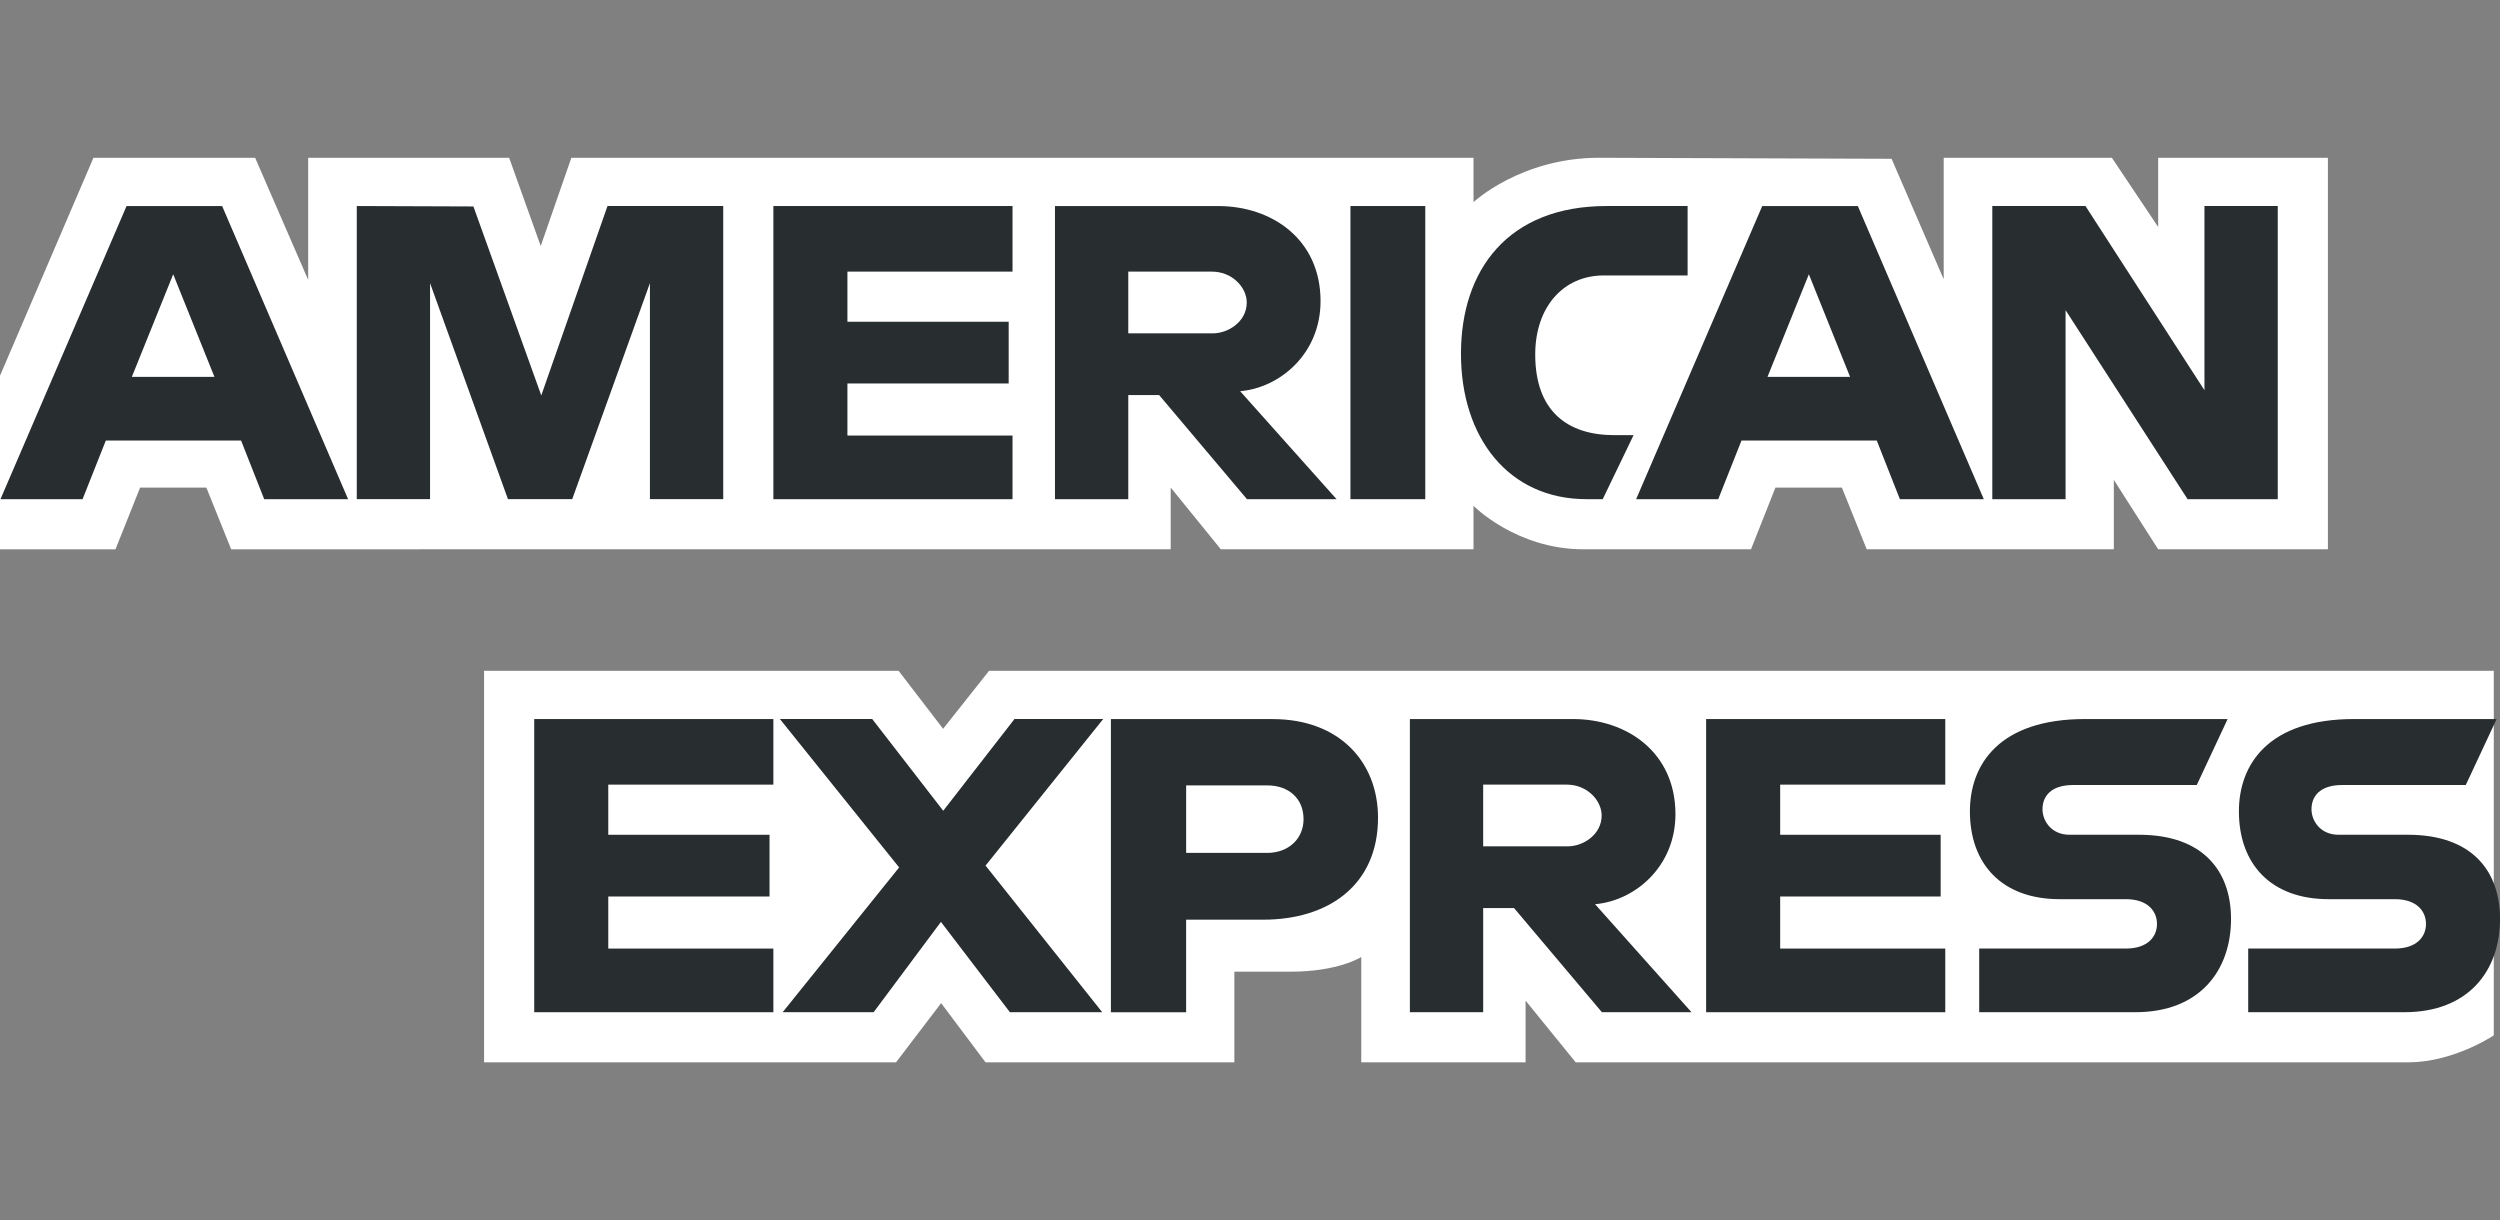
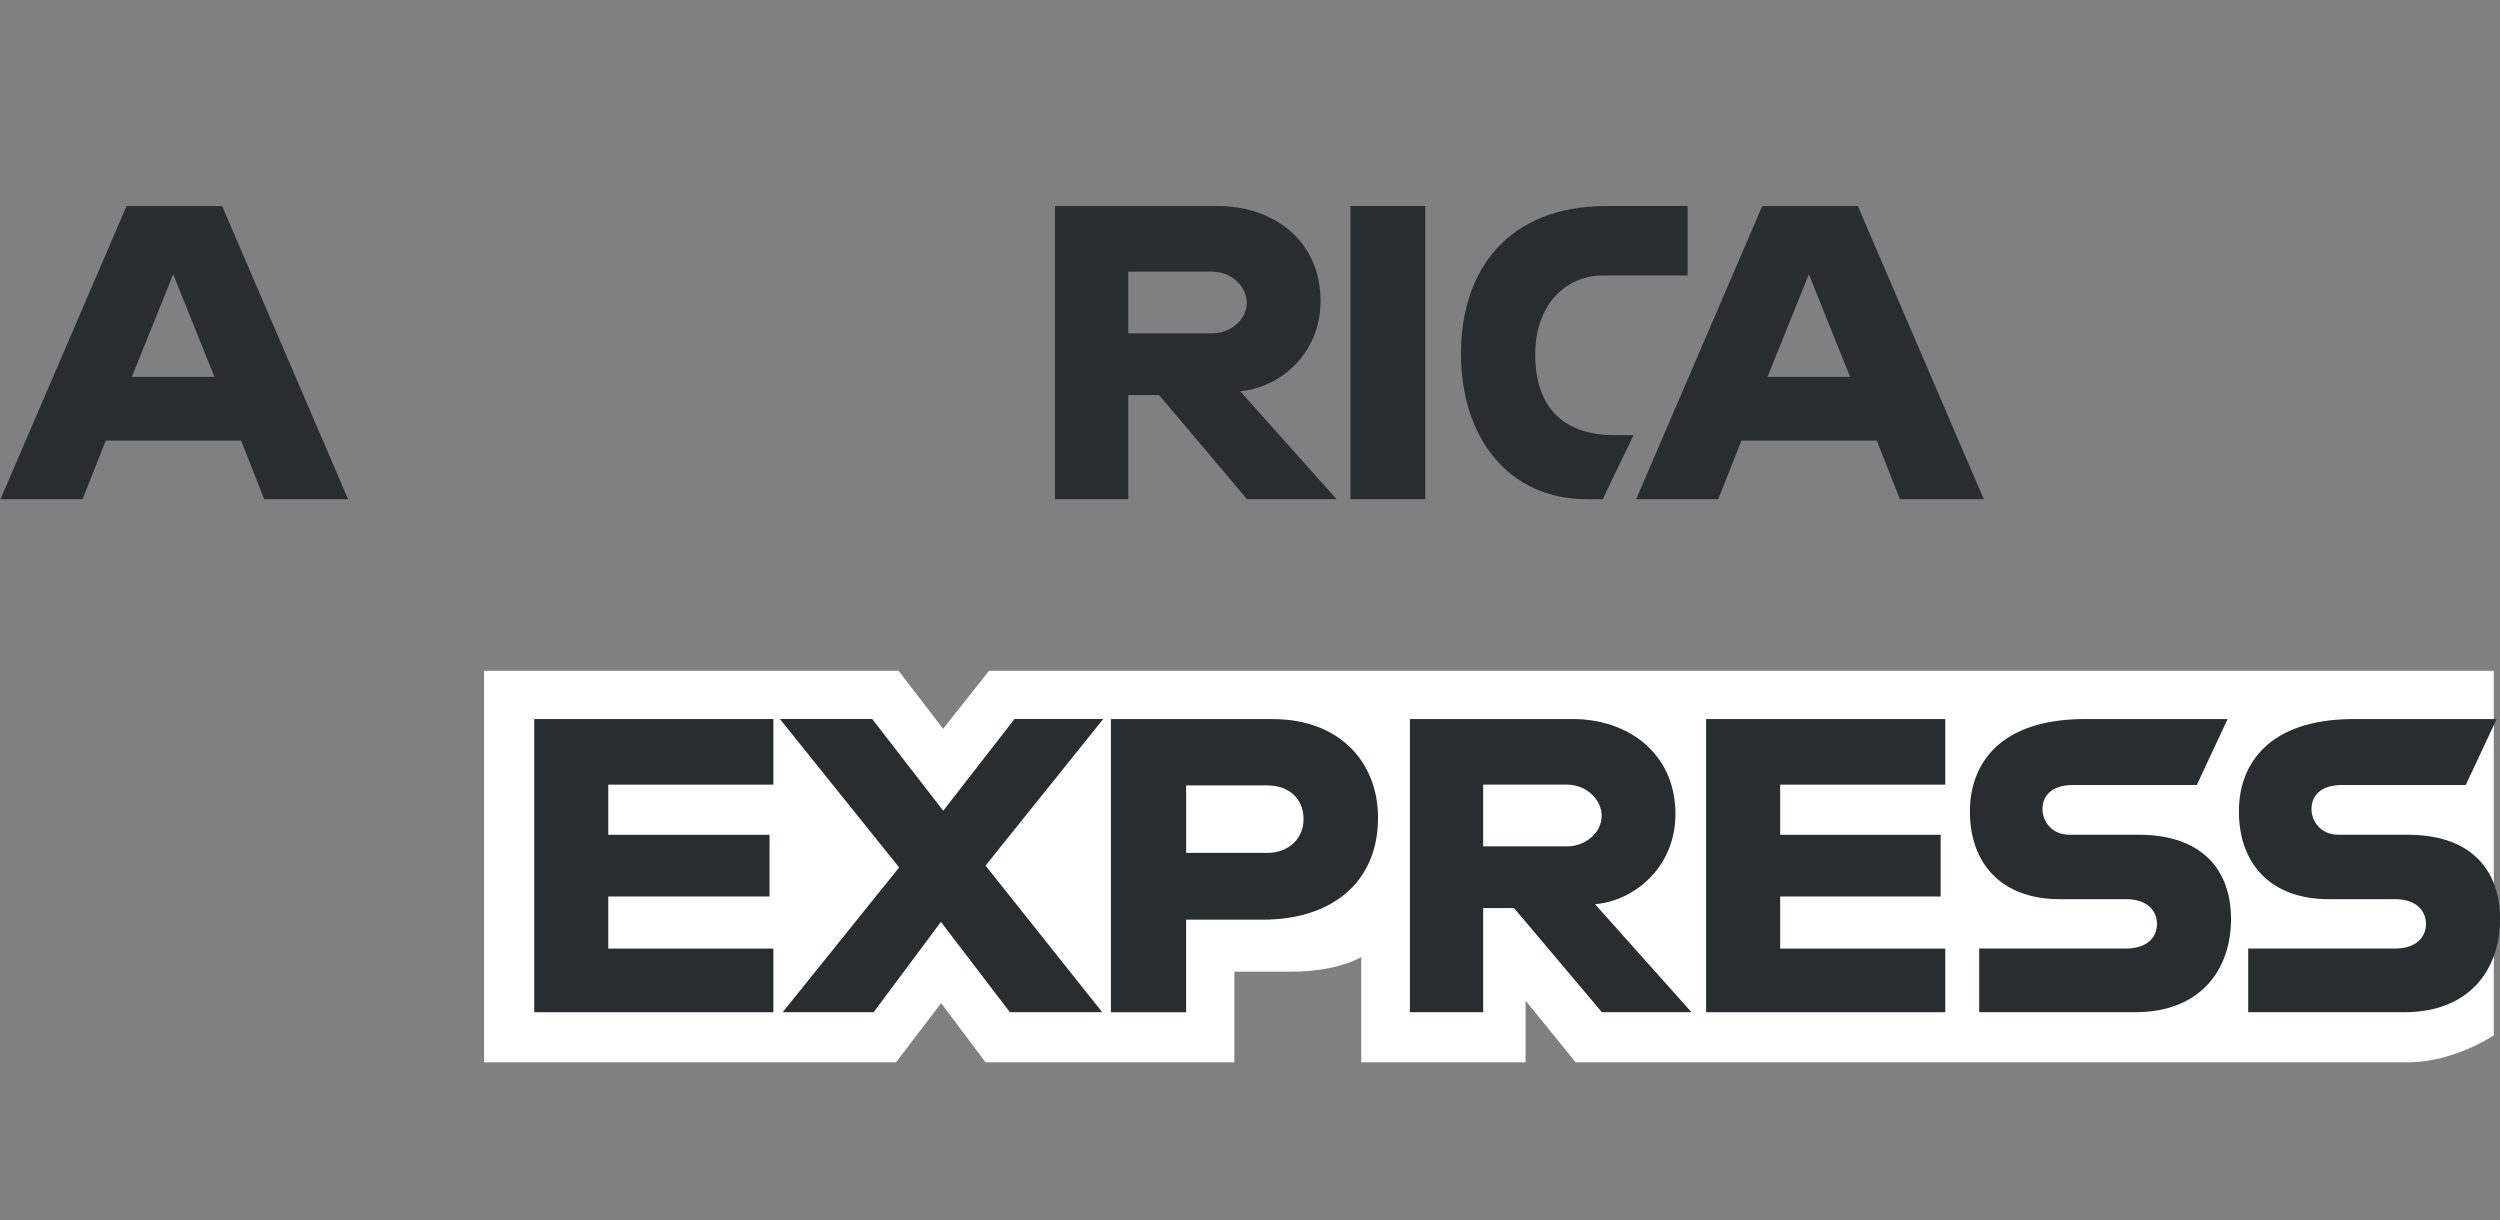
<svg xmlns="http://www.w3.org/2000/svg" id="svg2" version="1.1" viewBox="0 0 1000 488.06">
  <rect x="0" y="0" width="1000" height="488.06" fill="#808080" stroke="none" />
  <defs>
    <style>
      .st0 {
        fill: #fff;
      }

      .st1 {
        fill: #282d30;
      }
    </style>
  </defs>
  <g id="layer1">
    <path id="path3082" class="st0" d="M193.63,424.94v-156.61h165.82l17.79,23.19,18.38-23.19h601.89v145.81s-15.74,10.64-33.94,10.8h-333.28l-20.06-24.69v24.69h-65.73v-42.14s-8.98,5.88-28.39,5.88h-22.37v36.26h-99.52l-17.77-23.69-18.04,23.69h-164.78Z" />
-     <path id="path3080" class="st0" d="M0,150.29L37.38,63.11h64.67l21.22,48.83v-48.83h80.39l12.63,35.29,12.25-35.29h360.86v17.74s18.97-17.74,50.15-17.74l117.08.41,20.85,48.19v-48.6h67.27l18.52,27.68v-27.68h67.89v156.61h-67.89l-17.74-27.77v27.77h-98.84l-9.94-24.69h-26.57l-9.78,24.69h-67.03c-26.83,0-43.97-17.38-43.97-17.38v17.38h-101.06l-20.06-24.69v24.69H92.47l-9.93-24.69h-26.49l-9.86,24.69H0v-69.43Z" />
    <path id="path3046" class="st1" d="M50.62,82.42L.18,199.69h32.84l9.31-23.48h54.1l9.26,23.48h33.56l-50.39-117.26h-38.24ZM69.28,109.71l16.49,41.03h-33.03l16.54-41.03Z" />
-     <path id="path3048" class="st1" d="M142.71,199.67v-117.26l46.66.17,27.14,75.6,26.49-75.78h46.29v117.26h-29.32v-86.41l-31.08,86.41h-25.71l-31.16-86.41v86.41h-29.32.01Z" />
-     <path id="path3050" class="st1" d="M309.35,199.67v-117.26h95.66v26.23h-66.04v20.06h64.5v24.69h-64.5v20.83h66.04v25.46h-95.66Z" />
    <path id="path3052" class="st1" d="M421.99,82.42v117.26h29.32v-41.66h12.34l35.15,41.66h35.83l-38.57-43.2c15.83-1.34,32.16-14.92,32.16-36.02,0-24.68-19.37-38.04-40.98-38.04h-65.25ZM451.3,108.65h33.51c8.04,0,13.89,6.29,13.89,12.34,0,7.79-7.58,12.34-13.45,12.34h-33.94v-24.69h-.01Z" />
    <path id="path3054" class="st1" d="M570.11,199.67h-29.93v-117.26h29.93v117.26Z" />
    <path id="path3056" class="st1" d="M641.09,199.67h-6.46c-31.26,0-50.24-24.63-50.24-58.15s18.77-59.11,58.25-59.11h32.4v27.77h-33.59c-16.03,0-27.36,12.51-27.36,31.63,0,22.71,12.96,32.25,31.63,32.25h7.71l-12.34,25.61h0Z" />
    <path id="path3058" class="st1" d="M704.89,82.42l-50.44,117.26h32.84l9.31-23.48h54.1l9.26,23.48h33.56l-50.39-117.26h-38.24ZM723.54,109.71l16.49,41.03h-33.03l16.54-41.03h0Z" />
-     <path id="path3060" class="st1" d="M796.92,199.67v-117.26h37.27l47.59,73.68v-73.68h29.32v117.26h-36.07l-48.8-75.6v75.6h-29.32,0Z" />
    <path id="path3062" class="st1" d="M213.69,404.88v-117.26h95.66v26.23h-66.04v20.06h64.5v24.69h-64.5v20.83h66.04v25.46h-95.66,0Z" />
    <path id="path3064" class="st1" d="M682.45,404.88v-117.26h95.66v26.23h-66.04v20.06h64.19v24.69h-64.19v20.83h66.04v25.46h-95.66,0Z" />
    <path id="path3066" class="st1" d="M313.07,404.88l46.58-57.91-47.69-59.36h36.93l28.4,36.69,28.5-36.69h35.49l-47.06,58.63,46.66,58.63h-36.93l-27.58-36.11-26.91,36.11h-36.4,0Z" />
    <path id="path3068" class="st1" d="M444.36,287.64v117.26h30.09v-37.03h30.86c26.11,0,45.9-13.85,45.9-40.79,0-22.32-15.52-39.44-42.09-39.44h-64.76ZM474.45,314.16h32.5c8.44,0,14.47,5.17,14.47,13.5,0,7.83-6,13.5-14.56,13.5h-32.4v-27h-.01Z" />
    <path id="path3072" class="st1" d="M563.95,287.62v117.26h29.32v-41.66h12.34l35.15,41.66h35.83l-38.57-43.2c15.83-1.34,32.16-14.92,32.16-36.02,0-24.68-19.37-38.04-40.98-38.04h-65.25ZM593.26,313.85h33.51c8.04,0,13.89,6.29,13.89,12.34,0,7.79-7.58,12.34-13.45,12.34h-33.94v-24.69h-.01Z" />
    <path id="path3074" class="st1" d="M791.68,404.88v-25.46h58.67c8.68,0,12.44-4.69,12.44-9.84s-3.75-9.91-12.44-9.91h-26.51c-23.05,0-35.88-14.04-35.88-35.12,0-18.8,11.75-36.93,46-36.93h57.09l-12.34,26.38h-49.37c-9.44,0-12.34,4.95-12.34,9.68s3.59,10.22,10.8,10.22h27.77c25.69,0,36.84,14.57,36.84,33.66,0,20.52-12.42,37.32-38.24,37.32h-62.49Z" />
    <path id="path3076" class="st1" d="M899.28,404.88v-25.46h58.67c8.68,0,12.44-4.69,12.44-9.84s-3.75-9.91-12.44-9.91h-26.51c-23.05,0-35.88-14.04-35.88-35.12,0-18.8,11.75-36.93,46-36.93h57.09l-12.34,26.38h-49.37c-9.44,0-12.34,4.95-12.34,9.68s3.59,10.22,10.8,10.22h27.77c25.69,0,36.84,14.57,36.84,33.66,0,20.52-12.42,37.32-38.24,37.32h-62.49Z" />
  </g>
</svg>